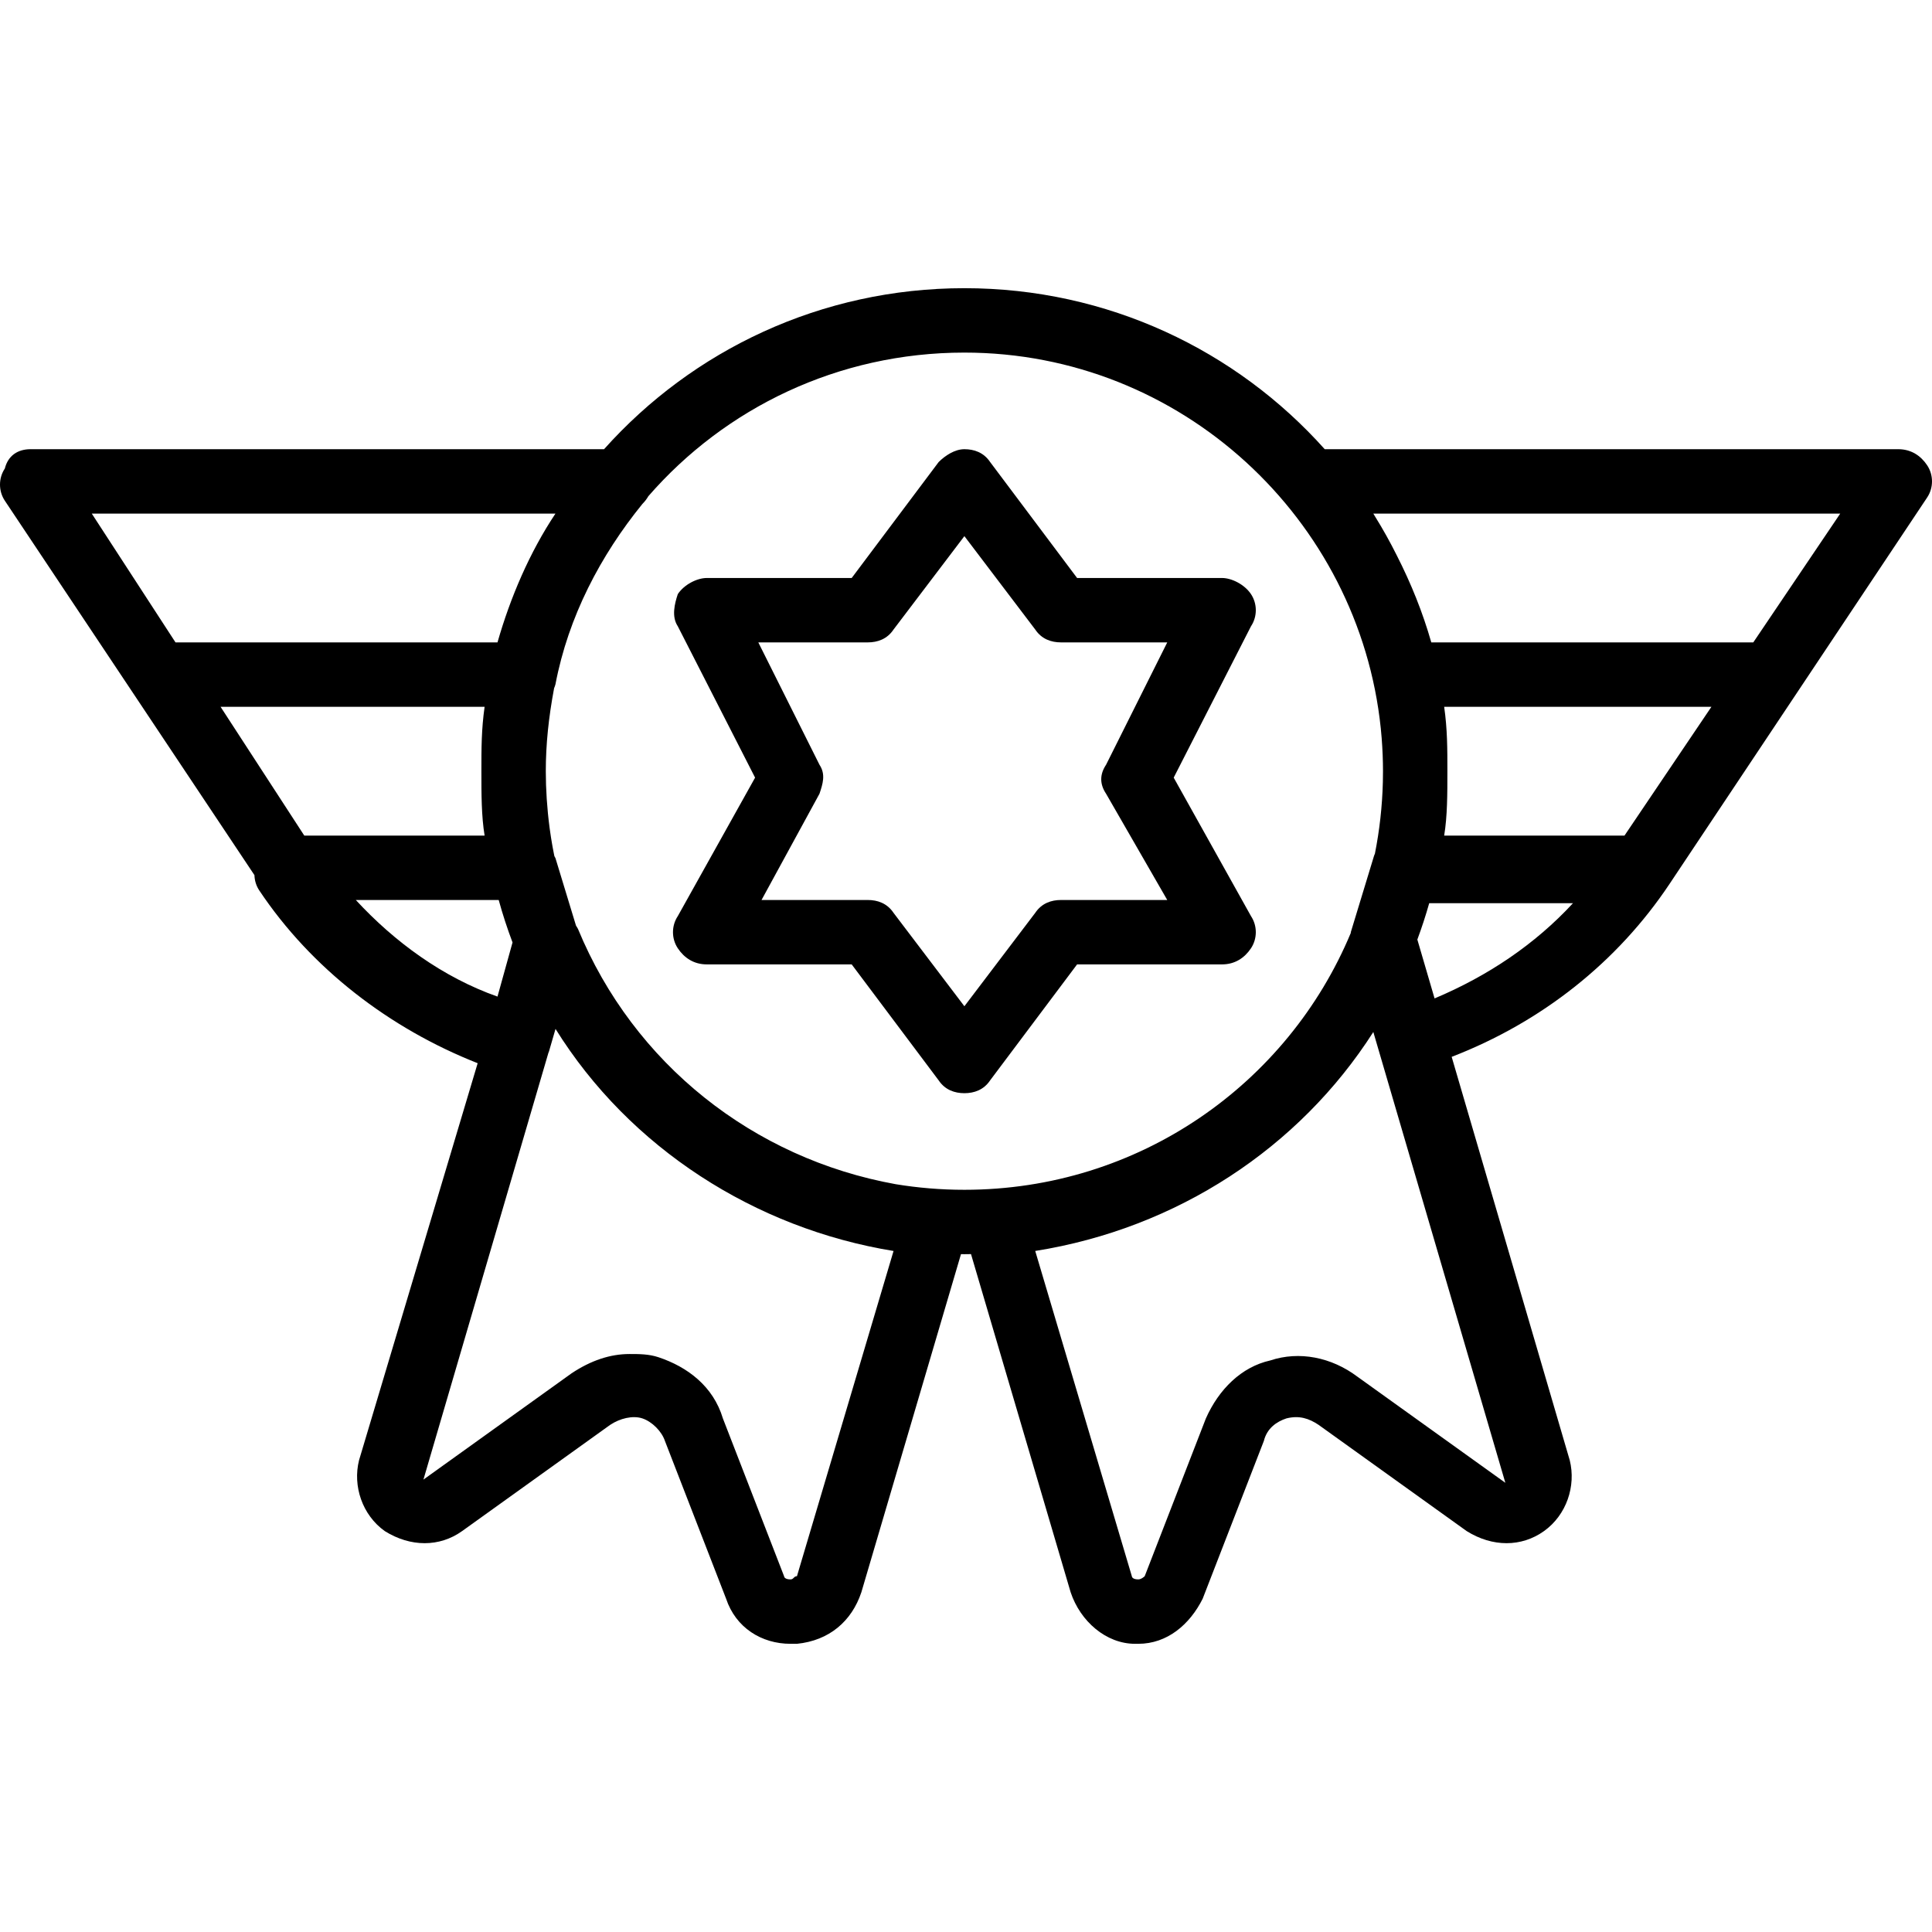
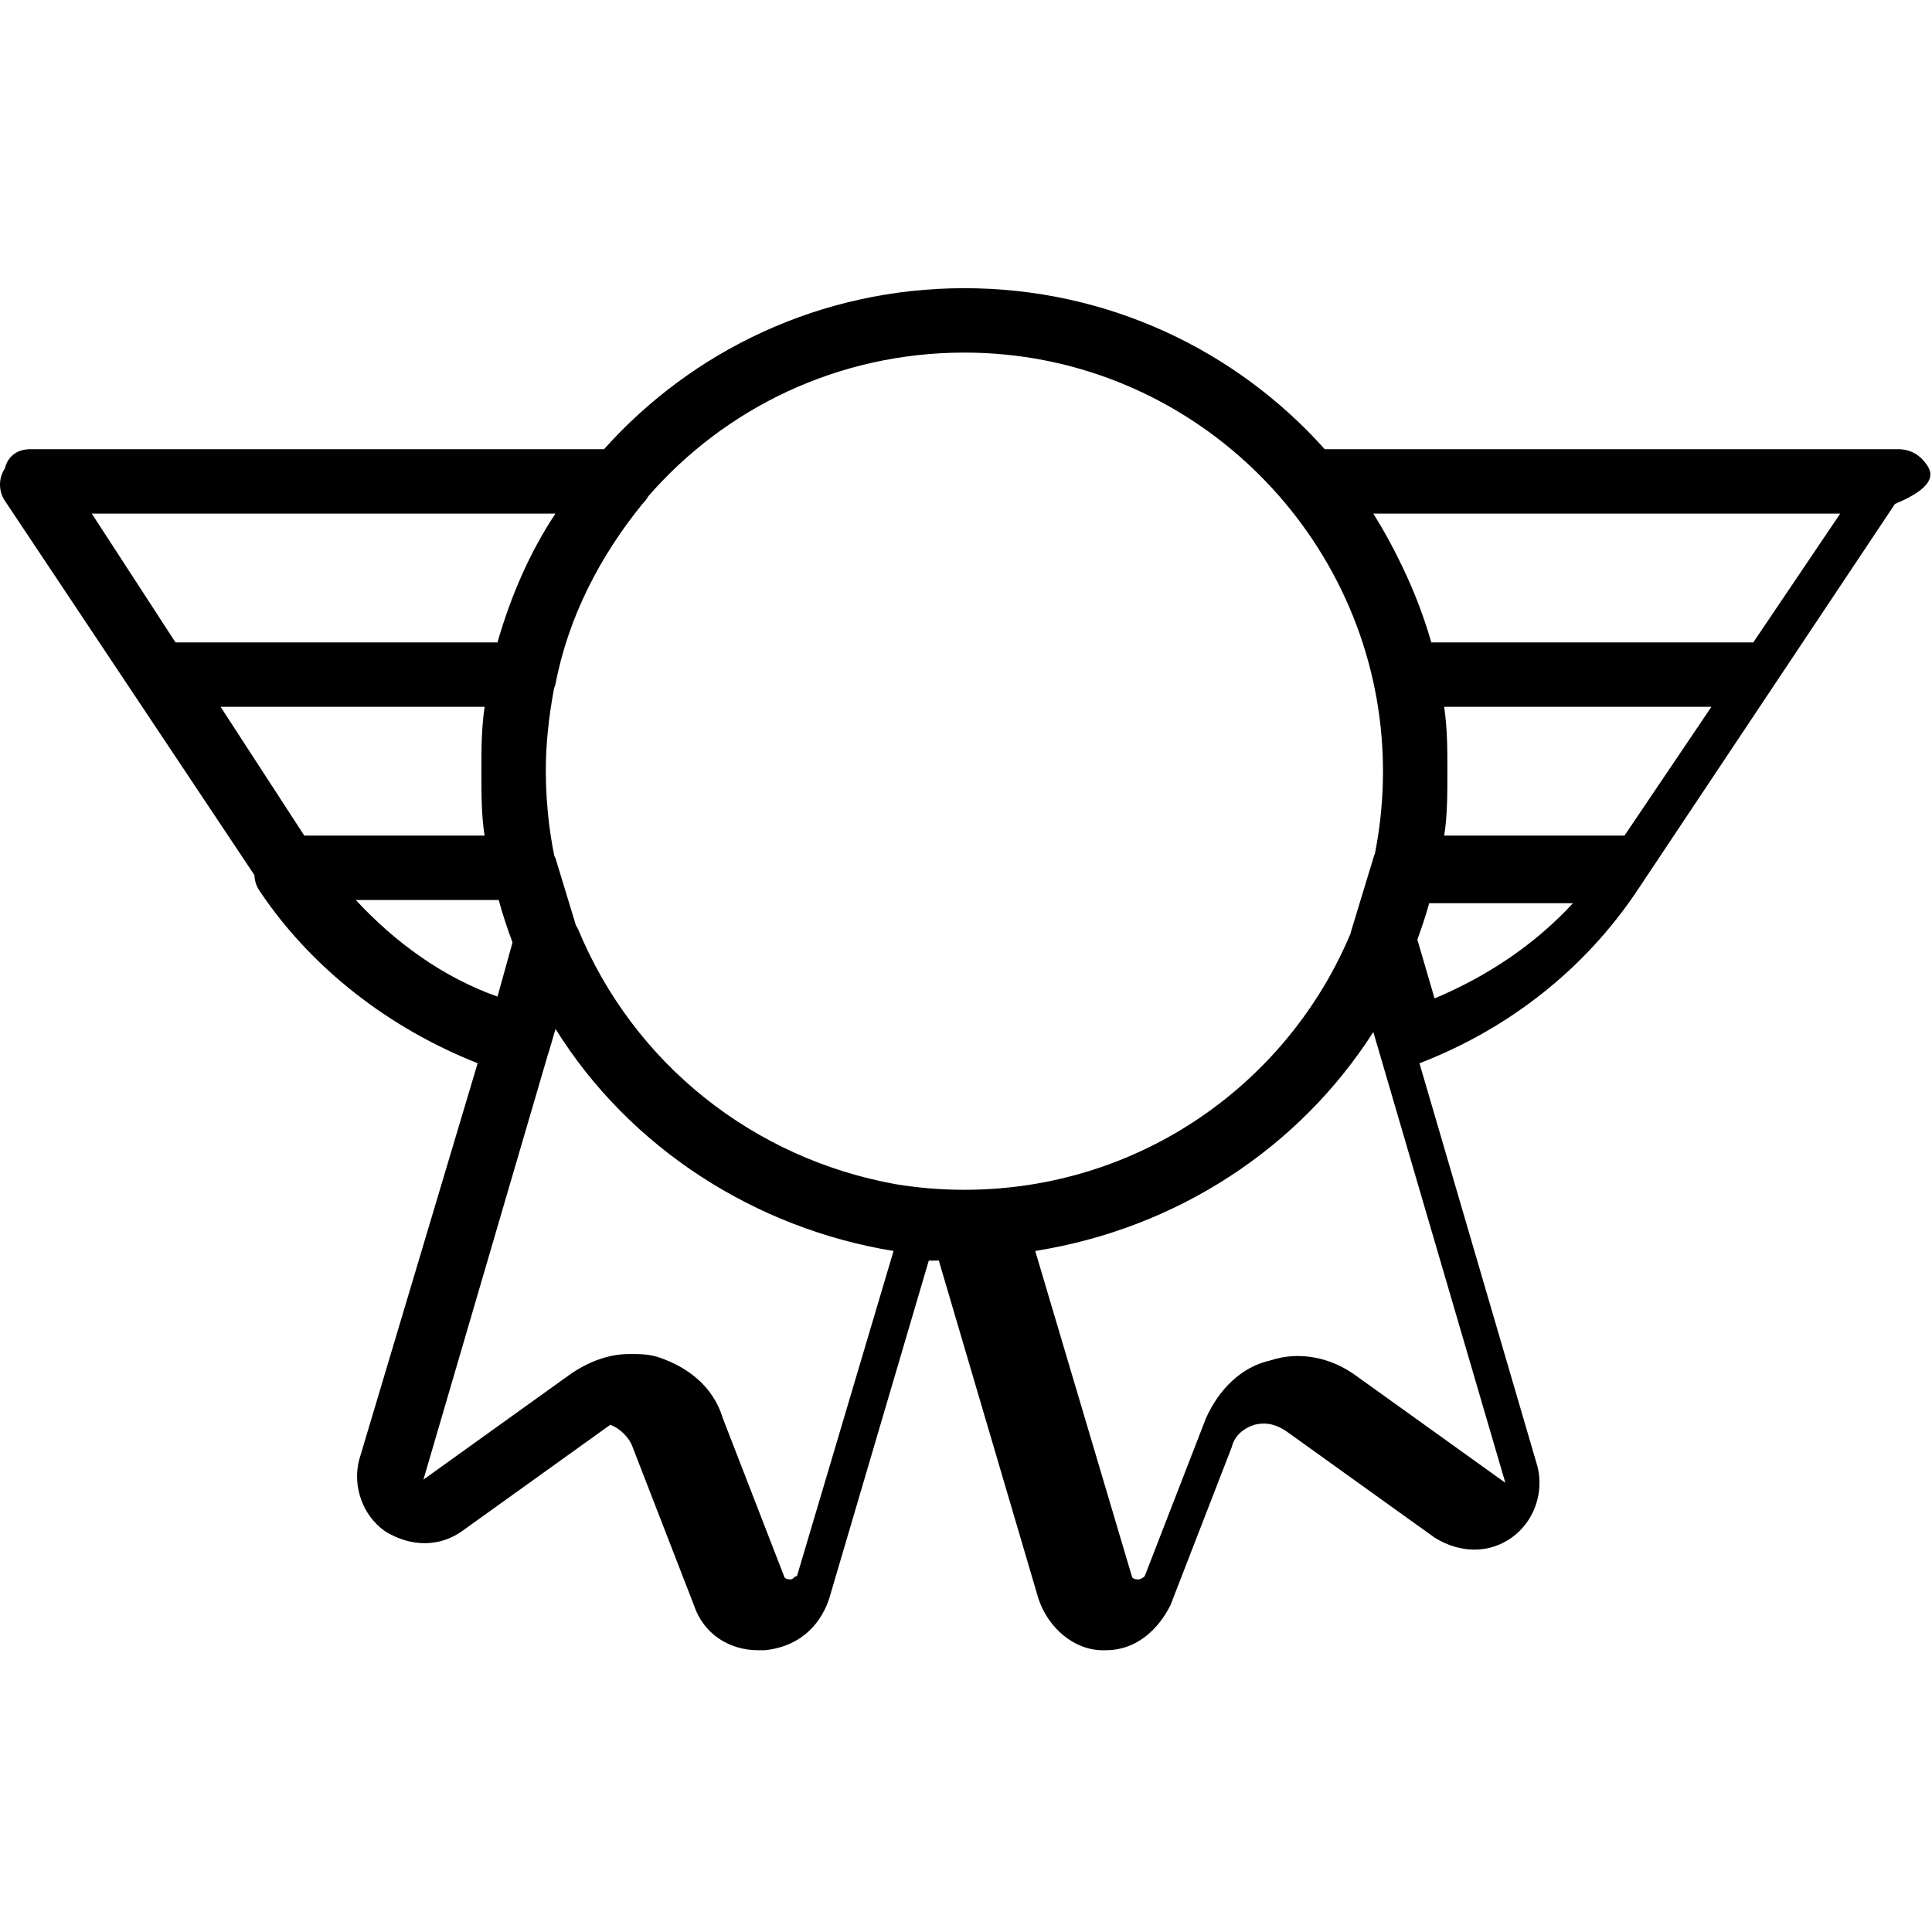
<svg xmlns="http://www.w3.org/2000/svg" version="1.1" id="Layer_1" x="0px" y="0px" viewBox="0 0 512 512" style="enable-background:new 0 0 512 512;" xml:space="preserve">
  <g transform="translate(1 1)">
    <g>
      <g>
-         <path d="M509.72,122.307c-1.707-2.56-4.267-4.267-7.68-4.267H350.064c-23.419-26.2-57.486-42.667-95.491-42.667     s-72.072,16.467-95.491,42.667H7.107c-3.413,0-5.973,1.707-6.827,5.12c-1.707,2.56-1.707,5.973,0,8.533l34.133,51.2     l32.017,48.026c0.043,1.413,0.455,2.816,1.263,4.028c13.83,20.745,34.587,36.624,57.893,45.815L94.147,385.987     c-1.707,6.827,0.853,14.507,6.827,18.773c6.827,4.267,14.507,4.267,20.48,0l39.253-28.16c2.56-1.707,5.973-2.56,8.533-1.707     c2.56,0.853,5.12,3.413,5.973,5.973l16.213,41.813c2.56,7.68,9.387,11.947,17.067,11.947c0.853,0,0.853,0,1.707,0     c8.533-0.853,14.507-5.973,17.067-13.653l26.403-89.611c0.302,0.002,0.601,0.011,0.903,0.011c0.586,0,1.169-0.014,1.753-0.022     l26.407,89.622c2.56,7.68,9.387,13.653,17.067,13.653h0.853c7.68,0,13.653-5.12,17.067-11.947l16.213-41.813     c0.853-3.413,3.413-5.12,5.973-5.973c3.413-0.853,5.973,0,8.533,1.707l39.253,28.16c6.827,4.267,14.507,4.267,20.48,0     s8.533-11.947,6.827-18.773l-31.291-106.911c23.815-9.188,43.904-25.075,57.744-45.836l34.133-51.2l34.133-51.2     C511.427,128.28,511.427,124.867,509.72,122.307z M254.573,92.44c57.553,0,104.621,44.178,110.347,99.567     c0.04,0.401,0.075,0.801,0.111,1.202c0.043,0.47,0.089,0.94,0.126,1.412c0.232,2.976,0.35,5.922,0.35,8.752     c0,0.971-0.014,1.928-0.036,2.878c-0.164,6.478-0.883,12.813-2.102,18.964c-0.175,0.385-0.318,0.785-0.421,1.199l-5.973,19.627     c0,0.065,0,0.129,0,0.194c-16.707,40.049-56.169,68.073-102.4,68.073c-6.2,0-12.276-0.512-18.194-1.482     c-37.739-6.806-69.453-31.919-84.206-67.638c-0.158-0.315-0.344-0.601-0.53-0.887l-5.444-17.887     c-0.089-0.178-0.185-0.353-0.284-0.526c-0.042-0.203-0.085-0.406-0.125-0.61c-0.119-0.598-0.234-1.198-0.343-1.799     c-0.067-0.369-0.131-0.739-0.194-1.11c-0.086-0.502-0.17-1.005-0.249-1.509c-0.11-0.706-0.214-1.414-0.31-2.125     c-0.023-0.166-0.047-0.332-0.069-0.498c-0.656-5.011-0.986-10.1-0.986-14.862c0-7.101,0.739-14.212,2.198-21.988     c0.146-0.341,0.271-0.69,0.362-1.052c3.413-17.92,11.947-34.133,23.04-47.787c0.633-0.633,1.161-1.319,1.573-2.044     C191.123,107.158,221.071,92.44,254.573,92.44z M146.2,135.107c-6.827,10.24-11.947,22.187-15.36,34.133H45.507L23.32,135.107     H146.2z M127.427,186.307c-0.853,5.973-0.853,11.093-0.853,17.067s0,11.947,0.853,17.067H79.64l-22.187-34.133H127.427z      M93.293,237.507h37.868c1.052,3.826,2.277,7.578,3.665,11.251l-3.986,14.349C116.333,257.987,103.533,248.6,93.293,237.507z      M210.2,416.707c-0.853,0-0.853,0.853-1.707,0.853c-1.707,0-1.707-0.853-1.707-0.853l-16.213-41.813     c-2.56-8.533-9.387-13.653-17.067-16.213c-2.56-0.853-5.12-0.853-7.68-0.853c-5.12,0-10.24,1.707-15.36,5.12l-39.253,28.16     l33.108-113.052c0.057-0.147,0.121-0.288,0.172-0.441l1.726-5.944c19.629,31.557,52.899,52.879,89.581,58.851L210.2,416.707z      M358.68,363.8c-6.827-5.12-15.36-6.827-23.04-4.267c-7.68,1.707-13.653,7.68-17.067,15.36l-16.213,41.813     c0,0-0.853,0.853-1.707,0.853c-1.707,0-1.707-0.853-1.707-0.853l-25.6-86.187c37.547-5.973,69.973-27.307,89.6-58.027     l34.987,119.467L358.68,363.8z M379.176,263.59l-4.565-15.598c1.169-3.154,2.222-6.365,3.144-9.632h38.098     C405.82,249.23,393.323,257.636,379.176,263.59z M429.507,220.44H381.72c0.853-5.12,0.853-11.093,0.853-17.067     s0-11.093-0.853-17.067h70.827L429.507,220.44z M463.64,169.24h-85.333c-2.276-7.964-5.327-15.547-9.12-23.005     c-1.797-3.607-3.759-7.115-5.876-10.517c-0.124-0.203-0.239-0.407-0.364-0.611H486.68L463.64,169.24z" />
-         <path d="M178.627,250.307c1.707,2.56,4.267,4.267,7.68,4.267h38.4l23.04,30.72c1.707,2.56,4.267,3.413,6.827,3.413     s5.12-0.853,6.827-3.413l23.04-30.72h38.4c3.413,0,5.973-1.707,7.68-4.267s1.707-5.973,0-8.533l-20.48-36.693l20.48-40.107     c1.707-2.56,1.707-5.973,0-8.533s-5.12-4.267-7.68-4.267h-38.4l-23.04-30.72c-1.707-2.56-4.267-3.413-6.827-3.413     s-5.12,1.707-6.827,3.413l-23.04,30.72h-38.4c-2.56,0-5.973,1.707-7.68,4.267c-0.853,2.56-1.707,5.973,0,8.533l20.48,40.107     l-20.48,36.693C176.92,244.333,176.92,247.747,178.627,250.307z M228.973,169.24c2.56,0,5.12-0.853,6.827-3.413l18.773-24.747     l18.773,24.747c1.707,2.56,4.267,3.413,6.827,3.413h28.16l-16.213,32.427c-1.707,2.56-1.707,5.12,0,7.68l16.213,28.16h-28.16     c-2.56,0-5.12,0.853-6.827,3.413l-18.773,24.747L235.8,240.92c-1.707-2.56-4.267-3.413-6.827-3.413h-28.16l15.36-28.16     c0.853-2.56,1.707-5.12,0-7.68L199.96,169.24H228.973z" />
+         <path d="M509.72,122.307c-1.707-2.56-4.267-4.267-7.68-4.267H350.064c-23.419-26.2-57.486-42.667-95.491-42.667     s-72.072,16.467-95.491,42.667H7.107c-3.413,0-5.973,1.707-6.827,5.12c-1.707,2.56-1.707,5.973,0,8.533l34.133,51.2     l32.017,48.026c0.043,1.413,0.455,2.816,1.263,4.028c13.83,20.745,34.587,36.624,57.893,45.815L94.147,385.987     c-1.707,6.827,0.853,14.507,6.827,18.773c6.827,4.267,14.507,4.267,20.48,0l39.253-28.16c2.56,0.853,5.12,3.413,5.973,5.973l16.213,41.813c2.56,7.68,9.387,11.947,17.067,11.947c0.853,0,0.853,0,1.707,0     c8.533-0.853,14.507-5.973,17.067-13.653l26.403-89.611c0.302,0.002,0.601,0.011,0.903,0.011c0.586,0,1.169-0.014,1.753-0.022     l26.407,89.622c2.56,7.68,9.387,13.653,17.067,13.653h0.853c7.68,0,13.653-5.12,17.067-11.947l16.213-41.813     c0.853-3.413,3.413-5.12,5.973-5.973c3.413-0.853,5.973,0,8.533,1.707l39.253,28.16c6.827,4.267,14.507,4.267,20.48,0     s8.533-11.947,6.827-18.773l-31.291-106.911c23.815-9.188,43.904-25.075,57.744-45.836l34.133-51.2l34.133-51.2     C511.427,128.28,511.427,124.867,509.72,122.307z M254.573,92.44c57.553,0,104.621,44.178,110.347,99.567     c0.04,0.401,0.075,0.801,0.111,1.202c0.043,0.47,0.089,0.94,0.126,1.412c0.232,2.976,0.35,5.922,0.35,8.752     c0,0.971-0.014,1.928-0.036,2.878c-0.164,6.478-0.883,12.813-2.102,18.964c-0.175,0.385-0.318,0.785-0.421,1.199l-5.973,19.627     c0,0.065,0,0.129,0,0.194c-16.707,40.049-56.169,68.073-102.4,68.073c-6.2,0-12.276-0.512-18.194-1.482     c-37.739-6.806-69.453-31.919-84.206-67.638c-0.158-0.315-0.344-0.601-0.53-0.887l-5.444-17.887     c-0.089-0.178-0.185-0.353-0.284-0.526c-0.042-0.203-0.085-0.406-0.125-0.61c-0.119-0.598-0.234-1.198-0.343-1.799     c-0.067-0.369-0.131-0.739-0.194-1.11c-0.086-0.502-0.17-1.005-0.249-1.509c-0.11-0.706-0.214-1.414-0.31-2.125     c-0.023-0.166-0.047-0.332-0.069-0.498c-0.656-5.011-0.986-10.1-0.986-14.862c0-7.101,0.739-14.212,2.198-21.988     c0.146-0.341,0.271-0.69,0.362-1.052c3.413-17.92,11.947-34.133,23.04-47.787c0.633-0.633,1.161-1.319,1.573-2.044     C191.123,107.158,221.071,92.44,254.573,92.44z M146.2,135.107c-6.827,10.24-11.947,22.187-15.36,34.133H45.507L23.32,135.107     H146.2z M127.427,186.307c-0.853,5.973-0.853,11.093-0.853,17.067s0,11.947,0.853,17.067H79.64l-22.187-34.133H127.427z      M93.293,237.507h37.868c1.052,3.826,2.277,7.578,3.665,11.251l-3.986,14.349C116.333,257.987,103.533,248.6,93.293,237.507z      M210.2,416.707c-0.853,0-0.853,0.853-1.707,0.853c-1.707,0-1.707-0.853-1.707-0.853l-16.213-41.813     c-2.56-8.533-9.387-13.653-17.067-16.213c-2.56-0.853-5.12-0.853-7.68-0.853c-5.12,0-10.24,1.707-15.36,5.12l-39.253,28.16     l33.108-113.052c0.057-0.147,0.121-0.288,0.172-0.441l1.726-5.944c19.629,31.557,52.899,52.879,89.581,58.851L210.2,416.707z      M358.68,363.8c-6.827-5.12-15.36-6.827-23.04-4.267c-7.68,1.707-13.653,7.68-17.067,15.36l-16.213,41.813     c0,0-0.853,0.853-1.707,0.853c-1.707,0-1.707-0.853-1.707-0.853l-25.6-86.187c37.547-5.973,69.973-27.307,89.6-58.027     l34.987,119.467L358.68,363.8z M379.176,263.59l-4.565-15.598c1.169-3.154,2.222-6.365,3.144-9.632h38.098     C405.82,249.23,393.323,257.636,379.176,263.59z M429.507,220.44H381.72c0.853-5.12,0.853-11.093,0.853-17.067     s0-11.093-0.853-17.067h70.827L429.507,220.44z M463.64,169.24h-85.333c-2.276-7.964-5.327-15.547-9.12-23.005     c-1.797-3.607-3.759-7.115-5.876-10.517c-0.124-0.203-0.239-0.407-0.364-0.611H486.68L463.64,169.24z" />
      </g>
    </g>
  </g>
  <g>
</g>
  <g>
</g>
  <g>
</g>
  <g>
</g>
  <g>
</g>
  <g>
</g>
  <g>
</g>
  <g>
</g>
  <g>
</g>
  <g>
</g>
  <g>
</g>
  <g>
</g>
  <g>
</g>
  <g>
</g>
  <g>
</g>
</svg>